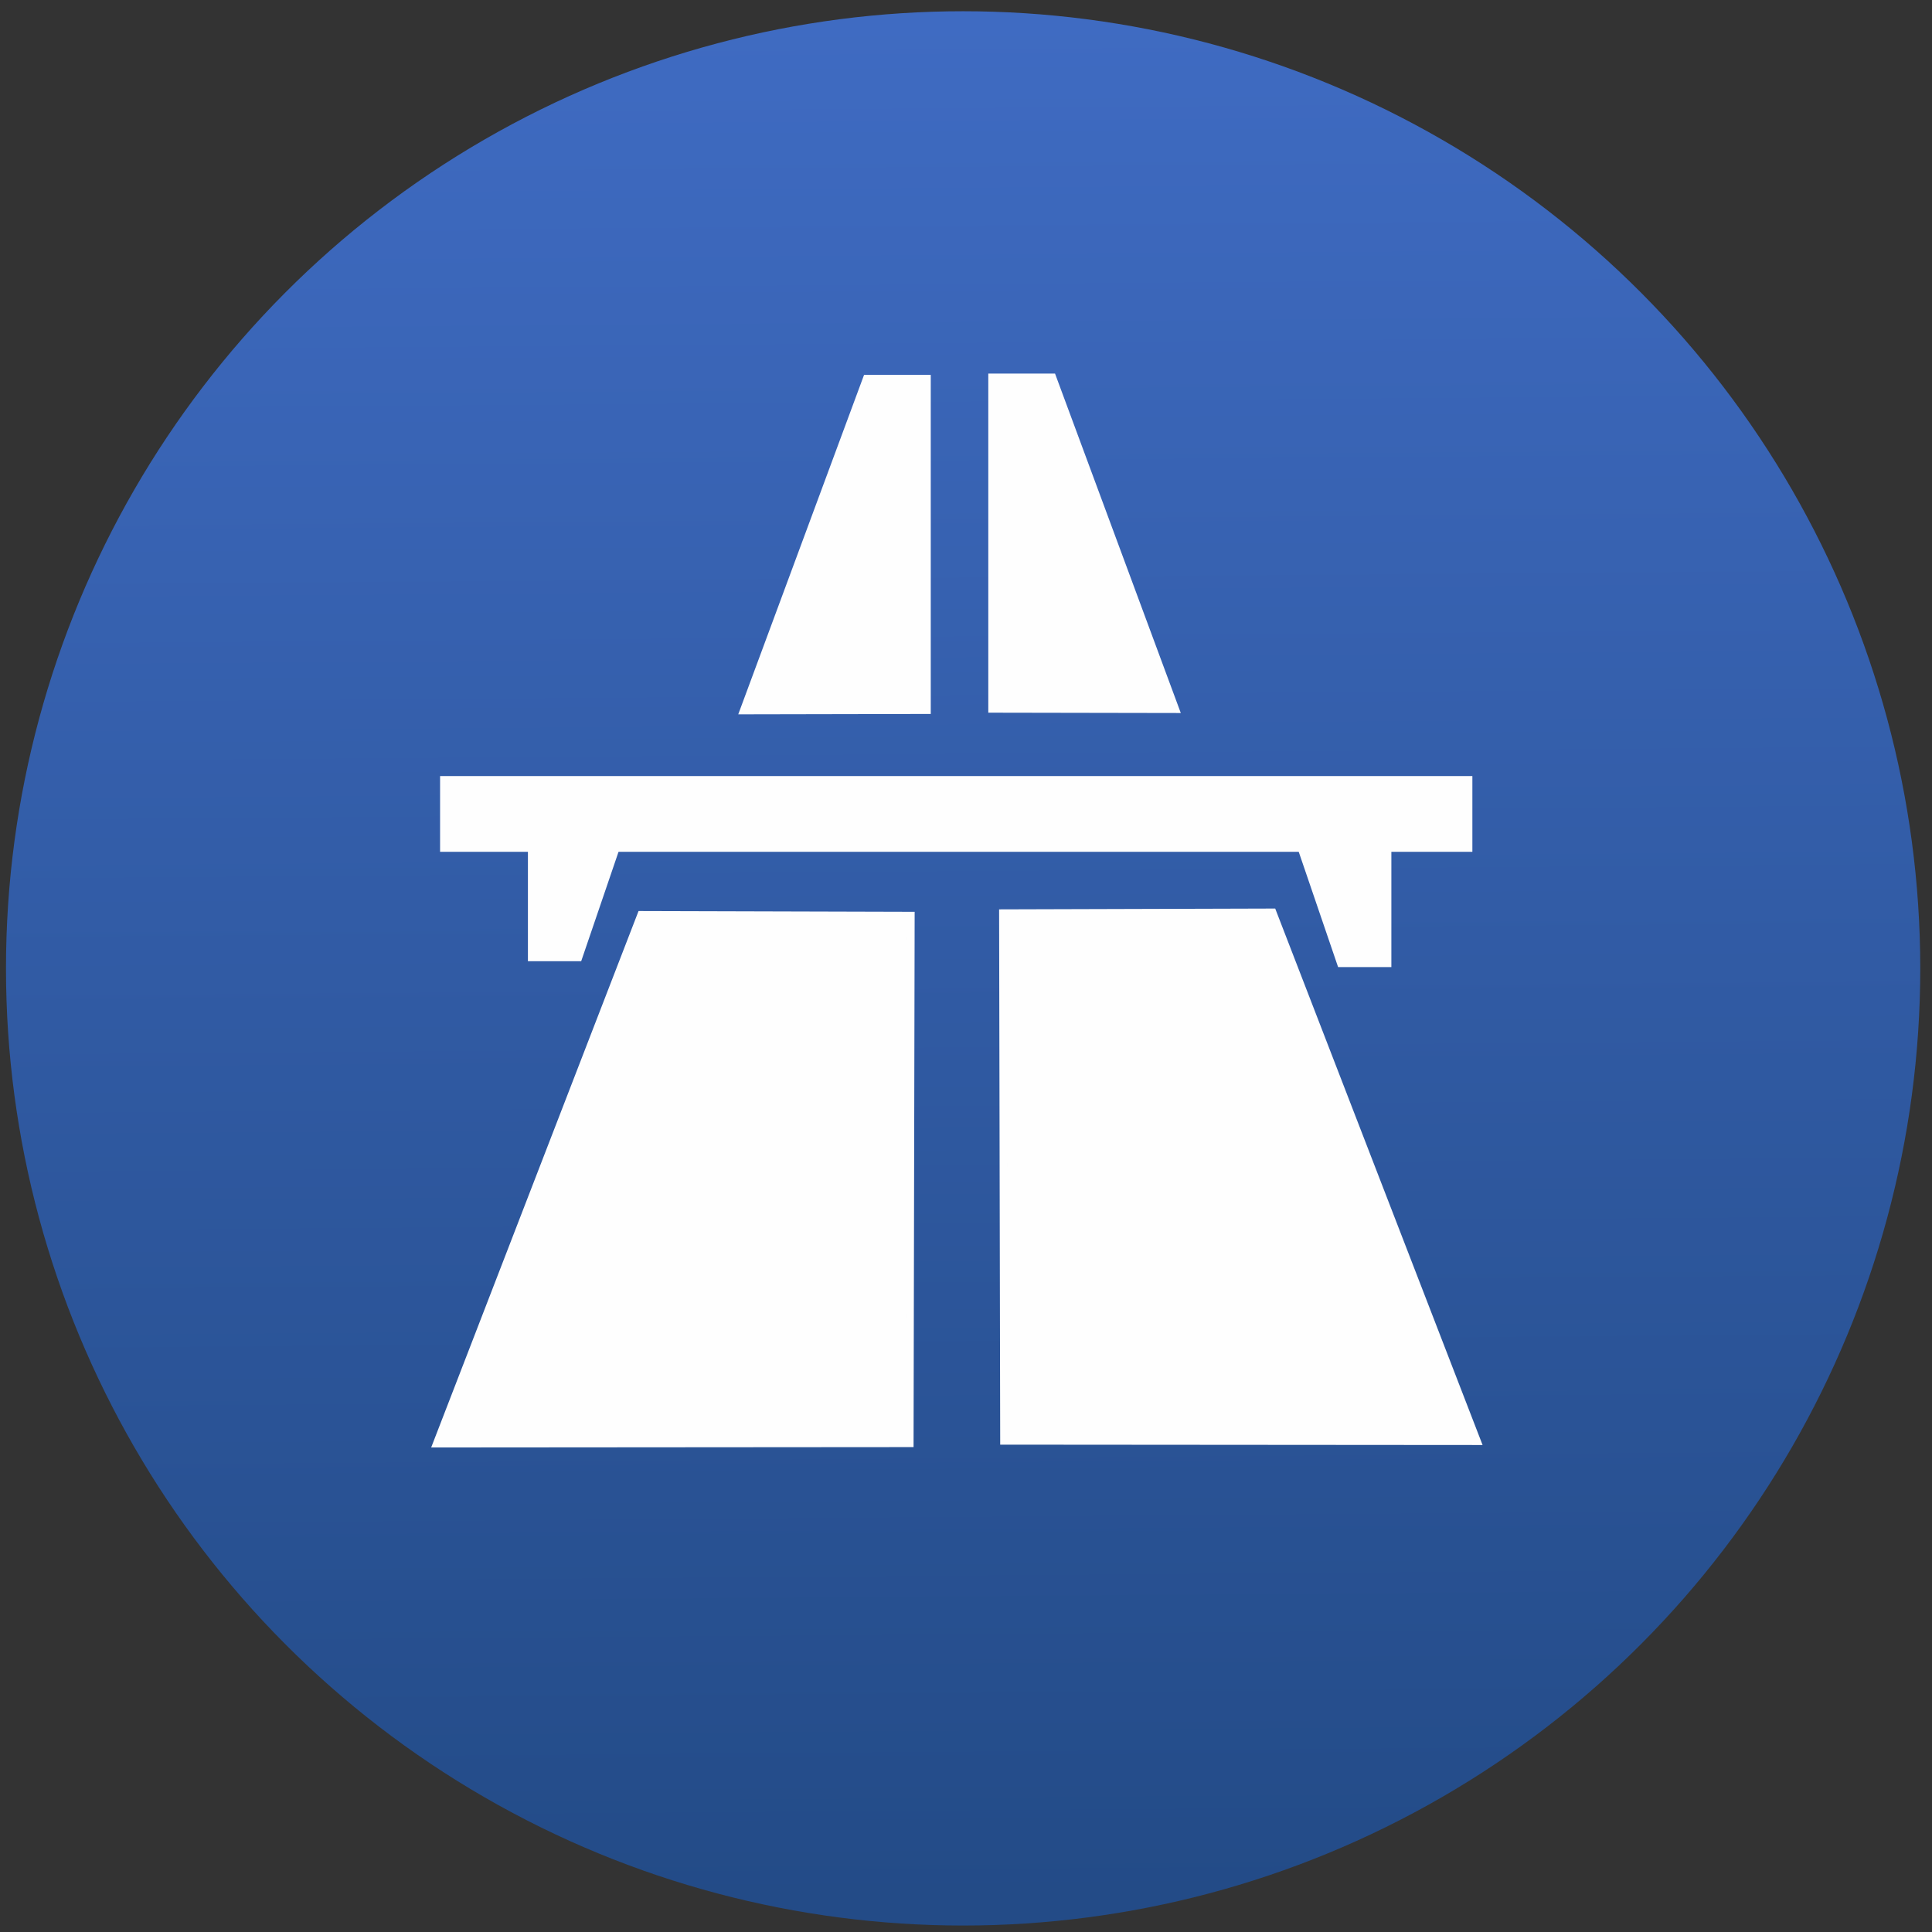
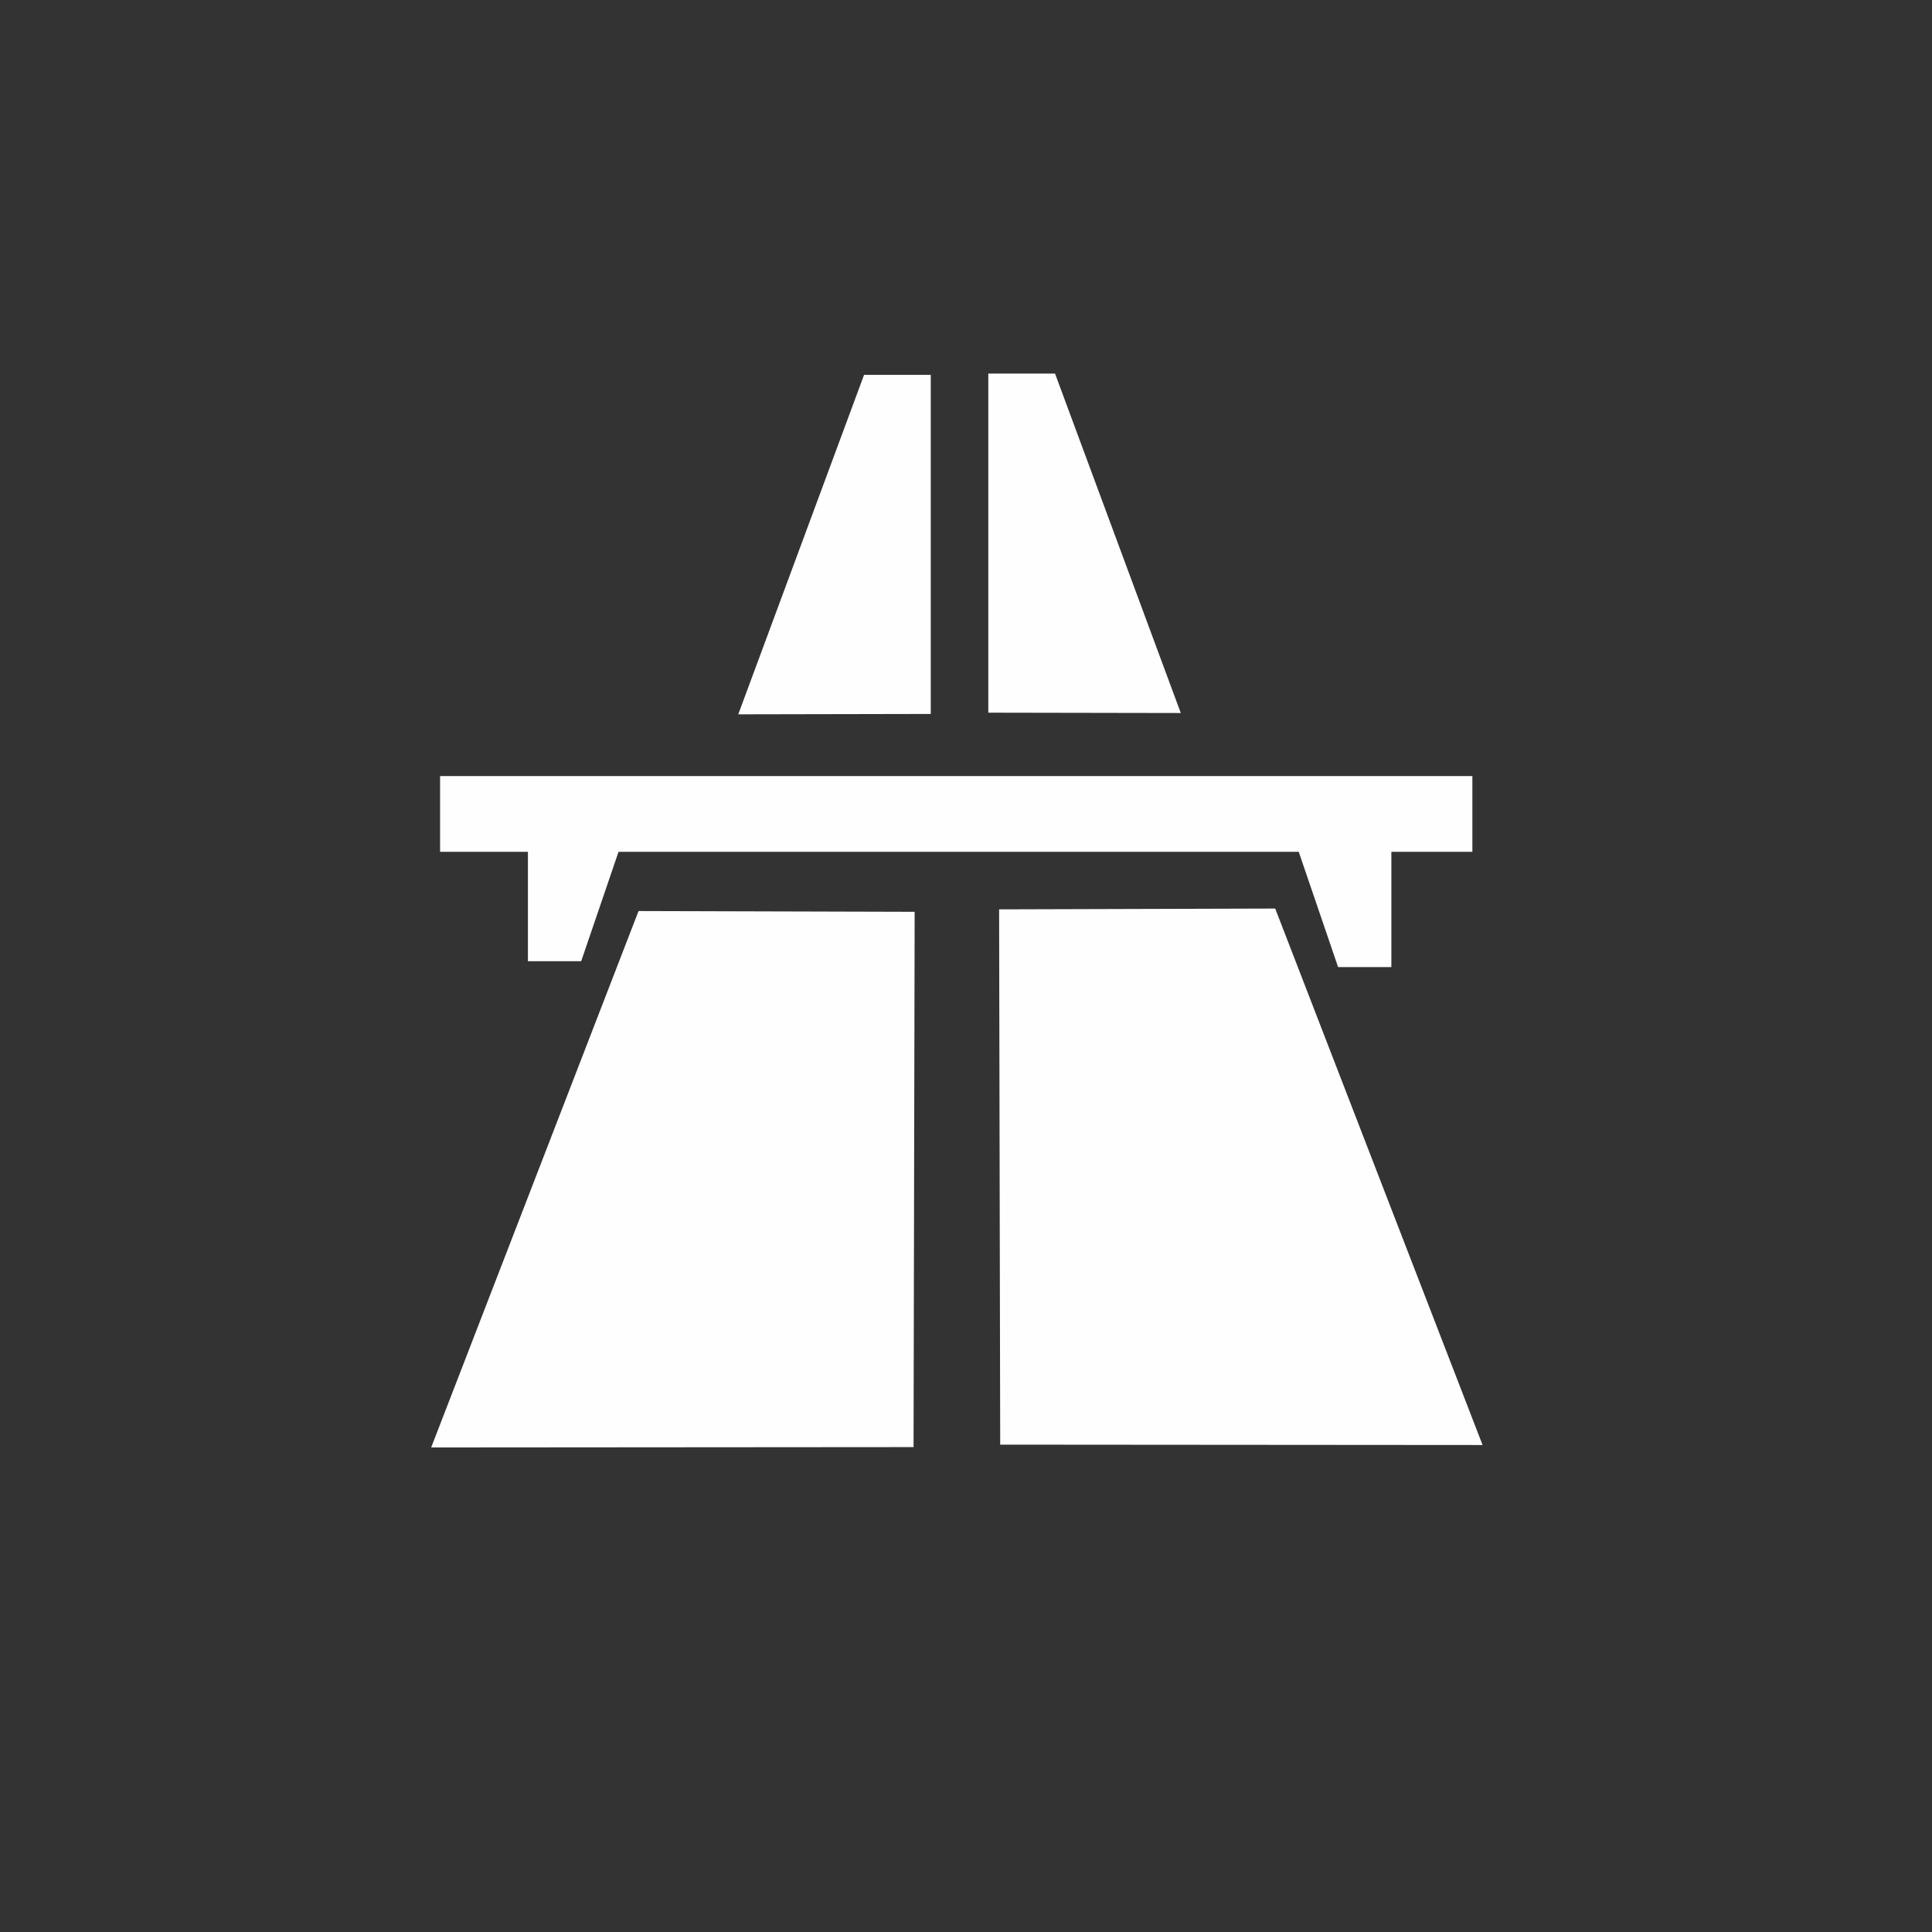
<svg xmlns="http://www.w3.org/2000/svg" xml:space="preserve" width="591px" height="591px" version="1.1" style="shape-rendering:geometricPrecision; text-rendering:geometricPrecision; image-rendering:optimizeQuality; fill-rule:evenodd; clip-rule:evenodd" viewBox="0 0 591 591">
  <rect x="0" y="0" width="591" height="591" fill="#333333" stroke="none" />
  <defs>
    <style type="text/css">
   
    .str0 {stroke:#FEFEFE;stroke-width:2.36;stroke-miterlimit:22.926}
    .fil1 {fill:#FEFEFE}
    .fil0 {fill:url(#id0)}
   
  </style>
    <linearGradient id="id0" gradientUnits="userSpaceOnUse" x1="290.35" y1="6.13" x2="294.71" y2="580.71">
      <stop offset="0" style="stop-opacity:1; stop-color:#3F6BC2" />
      <stop offset="1" style="stop-opacity:1; stop-color:#234B87" />
    </linearGradient>
  </defs>
  <g id="Layer_x0020_1">
-     <circle class="fil0" cx="294.62" cy="296.23" r="292.79" />
    <polygon class="fil1 str0" points="389.28,279.11 306.81,279.35 307.14,440.74 451.8,440.85 " />
    <polygon class="fil1 str0" points="265.14,115.85 283.54,115.85 283.54,217.22 227.53,217.33 " />
    <polygon class="fil1 str0" points="196.14,279.87 278.61,280.1 278.28,441.49 133.62,441.6 " />
    <polygon class="fil1 str0" points="321.91,115.45 303.5,115.45 303.5,216.83 359.51,216.93 " />
    <rect class="fil1 str0" x="135.8" y="238.58" width="313.42" height="20.81" />
    <polygon class="fil1 str0" points="162.67,256.68 189.29,256.68 176.94,292.86 162.67,292.86 " />
    <polygon class="fil1 str0" points="424.44,258.47 397.81,258.47 410.17,294.65 424.44,294.65 " />
  </g>
</svg>